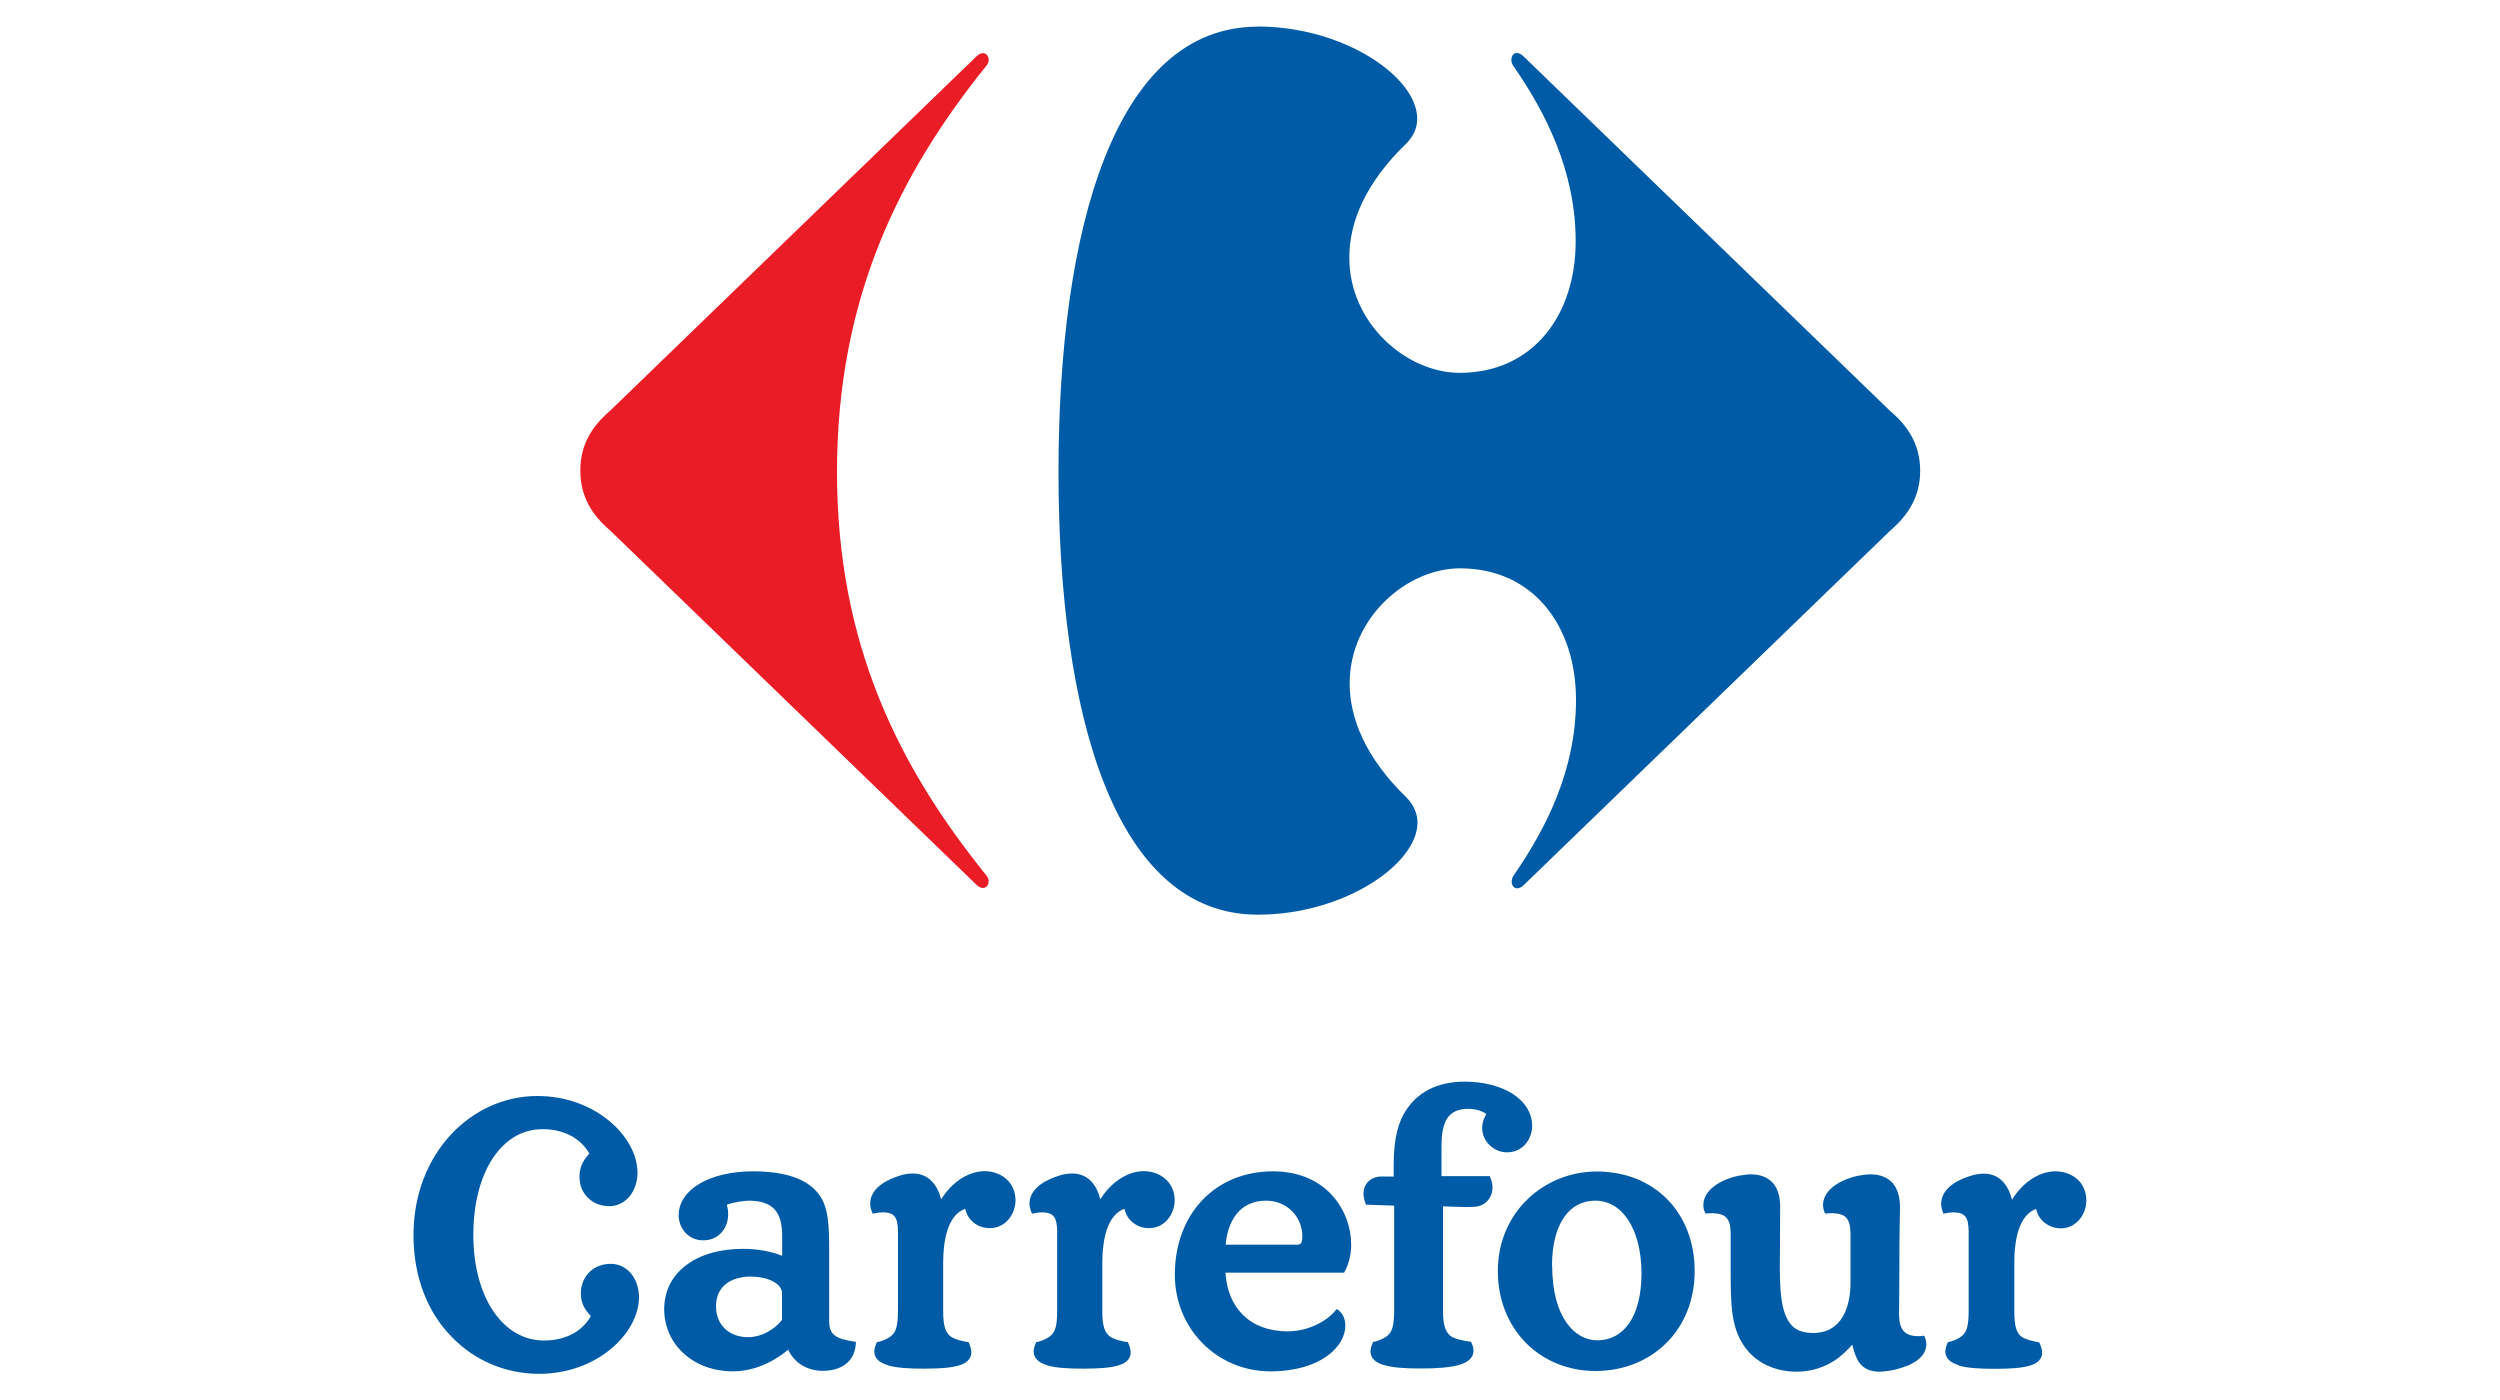
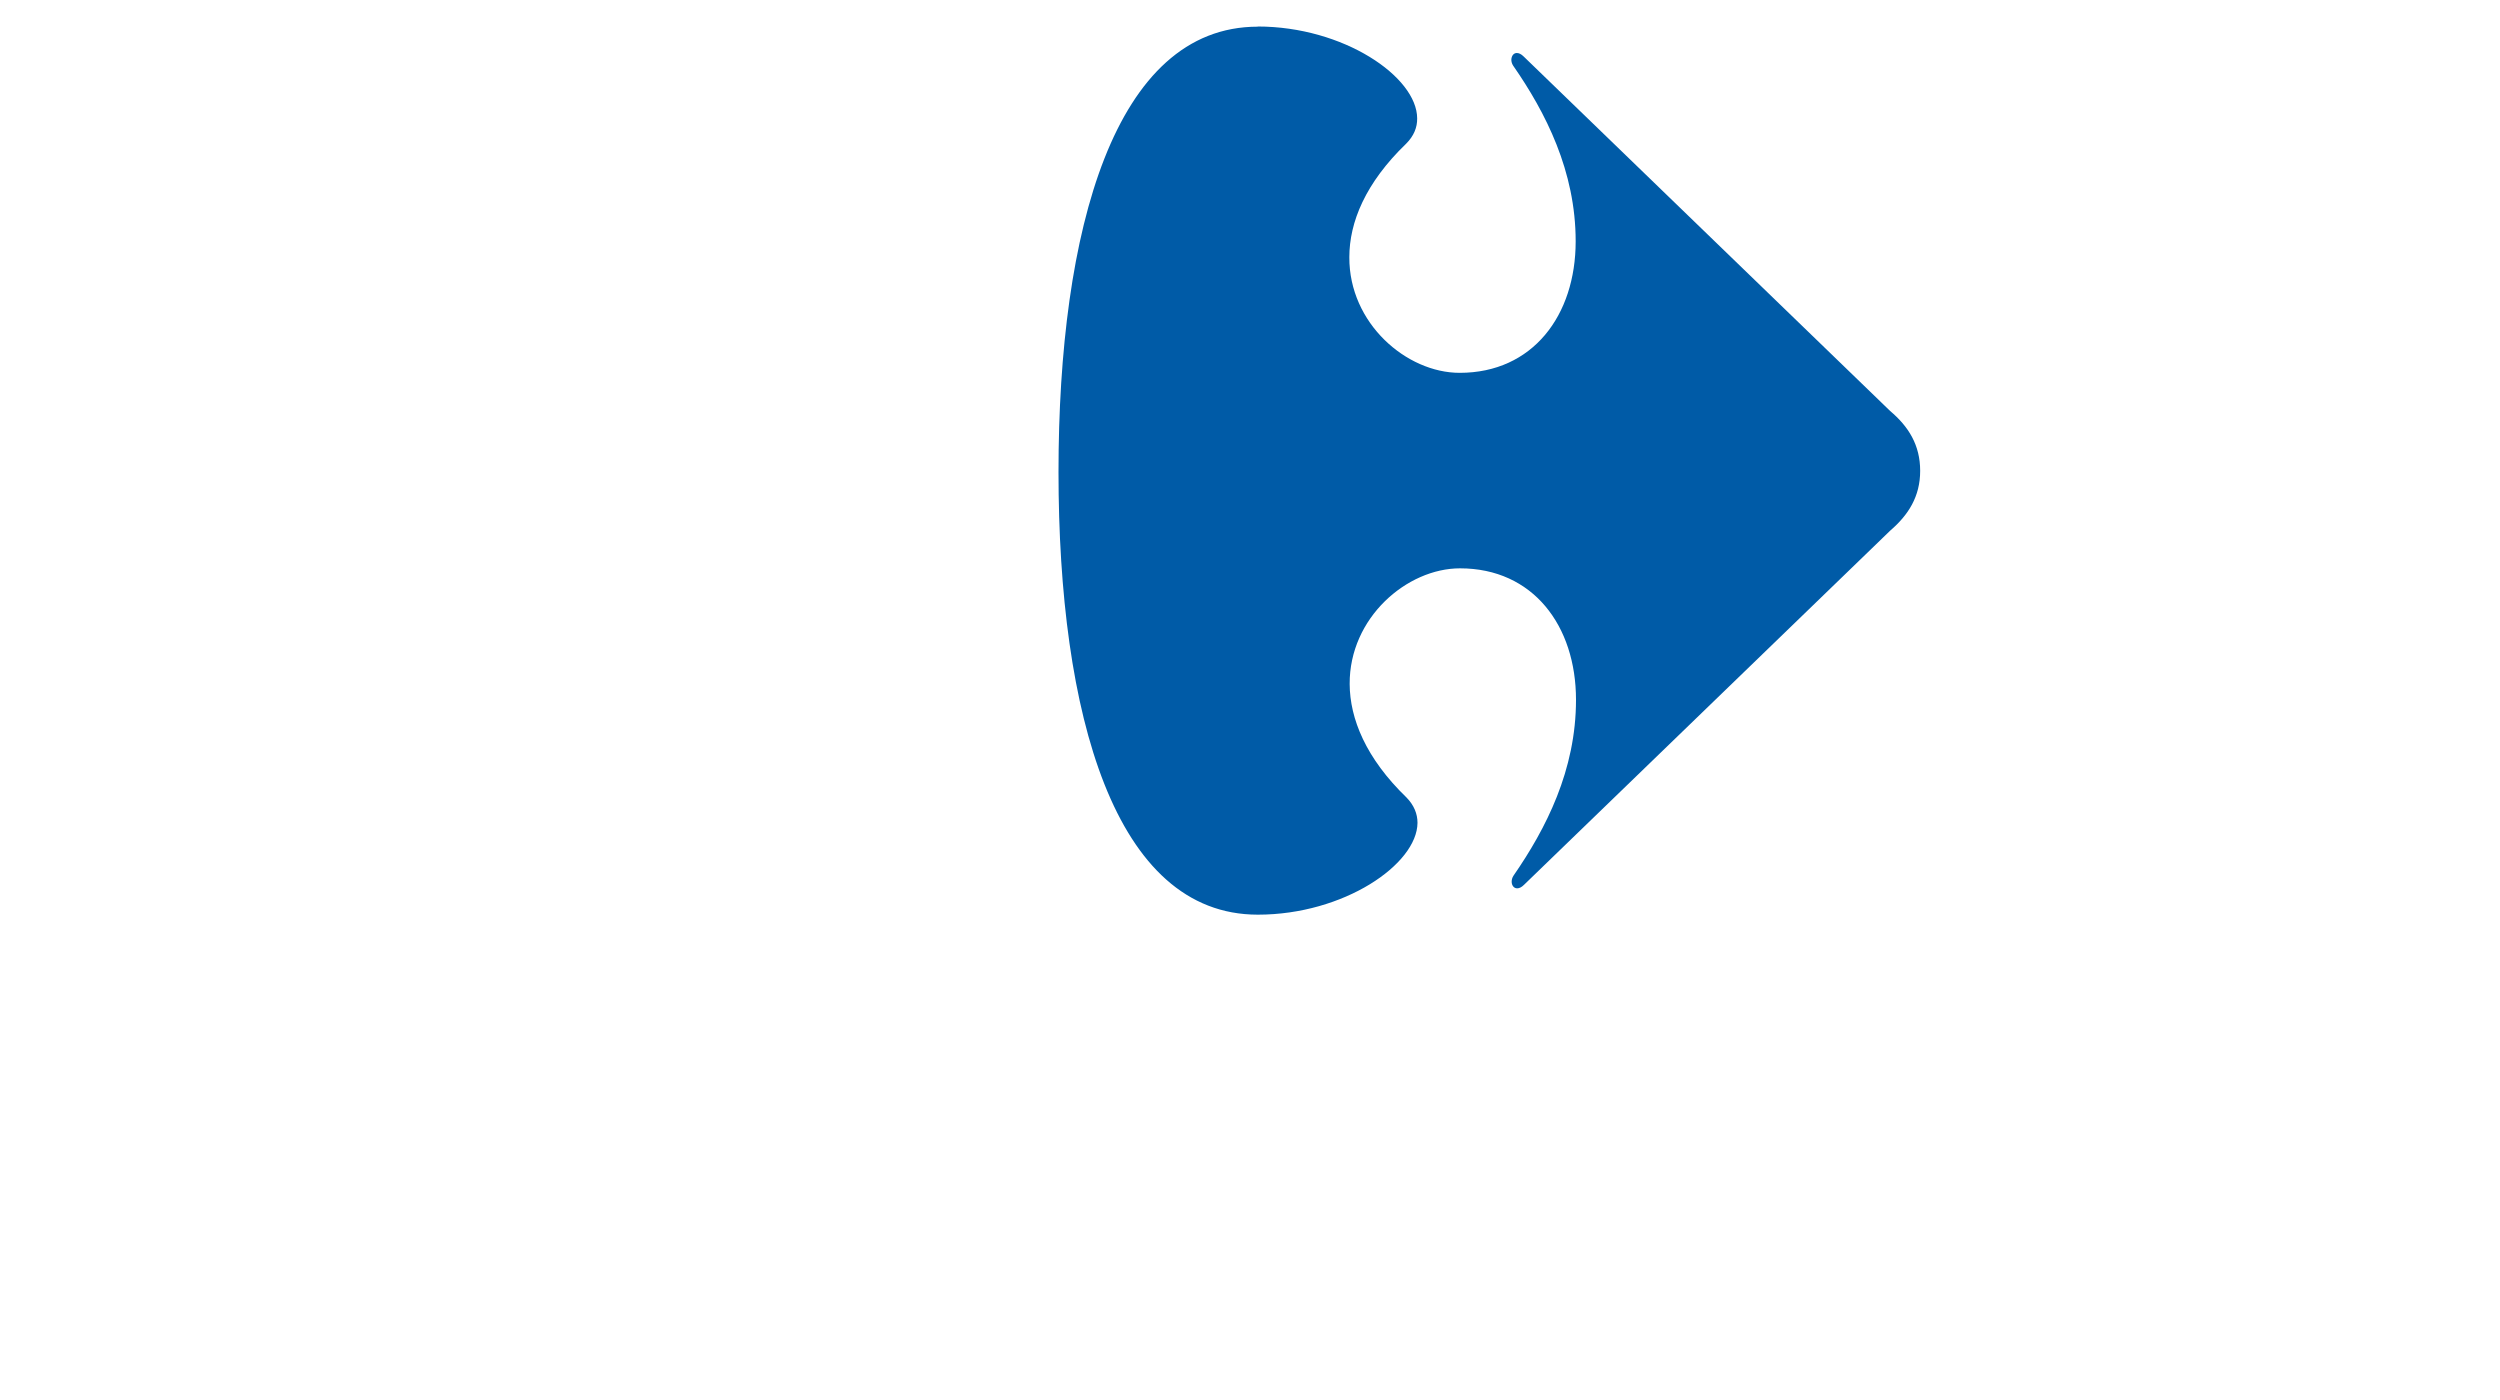
<svg xmlns="http://www.w3.org/2000/svg" id="Capa_1" data-name="Capa 1" width="150" height="84" viewBox="0 0 150 84">
  <defs>
    <style>
      .cls-1 {
        fill: #ea1c25;
      }

      .cls-1, .cls-2 {
        stroke-width: 0px;
      }

      .cls-2 {
        fill: #005ba7;
      }
    </style>
  </defs>
-   <path class="cls-1" d="M58.58,3.39c.14-.14.28-.2.39-.2.21,0,.36.19.35.41,0,.13-.06.28-.19.41-5.16,6.42-8.91,13.9-8.91,24.3s3.75,17.74,8.91,24.15c.13.13.19.28.19.41,0,.22-.14.41-.35.41-.11,0-.25-.06-.39-.2l-21.97-21.25c-1.1-.94-1.79-2.04-1.79-3.6s.7-2.65,1.79-3.59L58.58,3.39" />
  <path class="cls-2" d="M75.47,1.6c-8.6,0-11.96,12.19-11.96,26.72s3.36,26.56,11.96,26.56c5.16,0,9.56-3.02,9.58-5.51,0-.54-.21-1.06-.66-1.52-2.44-2.36-3.4-4.73-3.41-6.81-.02-3.98,3.44-6.94,6.62-6.94,4.38,0,6.96,3.44,6.96,7.89,0,4.22-1.8,7.73-3.75,10.55-.08.12-.11.25-.11.36,0,.22.13.4.33.4.12,0,.26-.06.41-.21l21.97-21.25c1.09-.94,1.8-2.04,1.8-3.59s-.7-2.66-1.8-3.59L91.42,3.39c-.15-.15-.29-.21-.41-.21-.2,0-.32.18-.33.4,0,.11.03.24.11.36,1.95,2.81,3.75,6.33,3.75,10.54,0,4.45-2.58,7.89-6.96,7.89-3.18,0-6.64-2.96-6.62-6.94,0-2.09.96-4.45,3.41-6.81.46-.46.67-.98.66-1.52-.01-2.49-4.41-5.51-9.58-5.51" />
-   <path class="cls-2" d="M39.85,78.57c0-1.14.5-2.06,1.35-2.68.84-.63,2.02-.96,3.39-.96.85,0,1.73.16,2.34.42v-1.28c-.02-1.28-.5-2.01-1.95-2.03-.27,0-.88.07-1.37.24.05.18.08.37.08.56,0,.43-.14.83-.4,1.11-.26.3-.64.47-1.11.47-.83,0-1.46-.67-1.46-1.52.02-1.56,1.91-2.62,4.45-2.62,2.01,0,3.27.48,3.94,1.35.61.77.64,1.91.64,3.51v4.17c.01.81.47,1.03,1.48,1.18l.12.02v.11c-.07,1.1-.88,1.56-1.75,1.62-.08,0-.15.01-.23.01-.86,0-1.68-.41-2.08-1.27-.54.46-1.75,1.3-3.32,1.3-2.34,0-4.11-1.58-4.12-3.73M111.56,81.76c-.21-.29-.32-.66-.42-1.08-.12.13-.25.27-.46.47-.76.72-1.75,1.15-2.88,1.15-1.23,0-2.27-.47-2.94-1.26-1.03-1.22-1.02-2.76-1.02-4.96v-2.11c-.02-.86-.29-1.15-1.08-1.18-.1,0-.22,0-.34.02h-.09s-.04-.08-.04-.08c-.07-.15-.09-.31-.09-.45.03-1.03,1.32-1.57,2.08-1.73.27-.04.52-.09.76-.09.62,0,1.08.21,1.37.56.29.36.4.85.4,1.42l-.02,3.62c0,1.34.09,2.33.39,2.97.3.64.75.94,1.58.95.91,0,1.45-.39,1.8-.97.35-.58.48-1.37.47-2.12v-2.92c-.02-.86-.29-1.15-1.08-1.18-.1,0-.22,0-.34.02h-.1s-.04-.08-.04-.08c-.06-.15-.09-.31-.09-.45.03-1.03,1.32-1.57,2.08-1.73.26-.04.52-.09.76-.09.62,0,1.08.21,1.37.56.29.36.41.85.41,1.42,0,.41-.04,1.15-.04,4.23,0,1.3-.02,1.99-.02,2.2.02.89.32,1.29,1.14,1.3.09,0,.18,0,.28-.02h.09s.04.08.04.08c.06.15.09.3.09.44-.03,1-1.33,1.4-2.08,1.55-.26.04-.5.08-.71.08h-.02c-.58,0-.97-.2-1.22-.55M70.49,76.48c0-1.79.59-3.35,1.63-4.45,1.03-1.1,2.51-1.75,4.26-1.75,1.6,0,2.78.59,3.55,1.44.77.85,1.14,1.94,1.14,2.95,0,.59-.13,1.15-.39,1.62l-.03.07h-7.12c.12,2.07,1.43,3.52,3.73,3.52,1.41,0,2.5-.77,2.86-1.24l.08-.1.1.07c.2.15.42.42.42.94,0,1.19-1.41,2.73-4.51,2.73-3.15,0-5.72-2.52-5.72-5.8M95.72,82.26c-1.6,0-3.07-.6-4.13-1.65-1.06-1.06-1.72-2.56-1.72-4.35,0-3.55,2.8-5.97,5.94-5.97,1.7,0,3.17.6,4.21,1.65,1.04,1.05,1.66,2.55,1.66,4.32s-.64,3.28-1.71,4.33c-1.07,1.06-2.56,1.67-4.26,1.67h0ZM117.53,81.91c-.49-.14-.81-.41-.81-.81,0-.16.05-.34.13-.52l.03-.05.06-.02c.18-.03.5-.13.77-.35.29-.24.41-.58.41-1.53v-4.78c-.02-.81-.21-1.09-.88-1.11-.15,0-.33.02-.53.06l-.1.02-.04-.1c-.07-.18-.1-.35-.1-.51.02-.95,1.06-1.45,1.77-1.66.29-.09.54-.13.79-.13.95,0,1.47.68,1.69,1.57.62-1.03,1.62-1.71,2.61-1.71.93,0,1.85.6,1.85,1.75,0,.81-.58,1.67-1.53,1.67-.71,0-1.34-.47-1.48-1.16-.54.18-1.31.86-1.31,3.22v2.89c0,.95.13,1.29.4,1.53.28.21.84.32,1.04.35l.06.02.02.05c.09.2.15.39.15.56,0,.39-.29.65-.75.78-.47.14-1.15.19-2.09.19s-1.67-.05-2.18-.2M83.05,81.91c-.5-.14-.82-.41-.82-.82,0-.16.05-.33.13-.52l.03-.06h.06c.19-.05.5-.14.79-.36.29-.24.4-.58.41-1.53v-6.28l-1.69-.06-.03-.08c-.08-.21-.12-.41-.12-.59,0-.61.47-1.02,1.07-1.02h.74v-.69c0-1.68.31-2.63.74-3.28.66-1.02,1.8-1.73,3.54-1.72,2.19,0,4.02,1.02,4.03,2.66,0,.7-.49,1.58-1.52,1.58-.77,0-1.48-.65-1.48-1.46,0-.3.1-.61.25-.83-.23-.2-.67-.32-1.09-.32-.68,0-1.05.24-1.29.62-.23.4-.31.97-.31,1.61v1.81h2.9l.03.08c.09.21.13.42.13.6,0,.63-.45,1.1-1.01,1.15-.21.02-.44.02-.65.02-.48,0-.96-.03-1.31-.04v6.24c0,.94.16,1.28.44,1.53.26.21.97.32,1.18.35h.06s.03.07.03.07c.08.17.12.33.12.48,0,.43-.35.7-.88.85-.54.15-1.3.21-2.27.21s-1.68-.05-2.19-.2M62.83,81.91c-.49-.14-.81-.41-.81-.81,0-.16.05-.34.13-.52l.03-.06h.06c.19-.05.5-.14.78-.36.29-.24.41-.58.41-1.53v-4.78c-.02-.81-.21-1.09-.88-1.11-.15,0-.33.02-.53.06l-.1.02-.04-.1c-.08-.18-.11-.36-.11-.52.02-.95,1.06-1.44,1.77-1.66.28-.09.54-.13.78-.13.96,0,1.48.67,1.7,1.55.63-1.02,1.63-1.69,2.61-1.69.91,0,1.85.6,1.85,1.75,0,.81-.58,1.67-1.54,1.67-.71,0-1.33-.47-1.47-1.16-.54.18-1.32.86-1.33,3.22v2.89c0,.95.14,1.28.43,1.53.26.21.83.32,1.03.35h.07s.03.07.03.07c.09.2.14.38.14.56,0,.38-.28.65-.75.78-.47.14-1.16.19-2.1.19s-1.67-.05-2.17-.2M53.27,81.91c-.5-.14-.81-.41-.81-.81,0-.16.05-.34.13-.52l.03-.06h.06c.2-.05.51-.14.79-.36.29-.24.4-.58.41-1.53v-4.78c-.02-.81-.21-1.09-.88-1.11-.15,0-.33.02-.53.06l-.11.02-.04-.1c-.07-.18-.11-.36-.11-.52.02-.95,1.06-1.44,1.77-1.66.28-.09.53-.13.78-.13.96,0,1.48.67,1.71,1.55.63-1.02,1.63-1.69,2.61-1.69.91,0,1.85.6,1.85,1.75,0,.81-.58,1.67-1.55,1.67-.71,0-1.33-.47-1.46-1.16-.55.18-1.32.86-1.33,3.22v2.89c0,.95.14,1.28.42,1.53.27.21.83.32,1.04.35h.06s.03.07.03.07c.09.2.14.38.14.56,0,.38-.29.65-.75.78-.47.14-1.16.19-2.1.19s-1.67-.05-2.17-.2M93.13,75.93c0,3.14,1.37,4.49,2.71,4.49,1.53,0,2.64-1.35,2.65-4,0-1.38-.31-2.49-.81-3.24-.5-.75-1.18-1.14-1.97-1.14-1.59,0-2.58,1.44-2.59,3.88M45.08,76.59c-1.26.01-2.11.6-2.12,1.78,0,1.1.75,1.86,1.93,1.86.77,0,1.54-.42,2.03-1.03v-1.62c0-.22-.14-.46-.46-.65-.31-.19-.78-.33-1.39-.33M77.75,74.69c.23,0,.29-.06.33-.13.04-.08.06-.23.06-.42-.02-1.09-.87-2.1-2.18-2.1-1.64,0-2.31,1.31-2.42,2.64h4.21ZM27.09,80.2c-1.39-1.42-2.28-3.5-2.28-6.09,0-2.48.88-4.56,2.24-6.03,1.37-1.47,3.22-2.32,5.19-2.32,3.51,0,6,2.46,6.01,4.59,0,1.14-.72,2.02-1.69,2.02-.48,0-.93-.16-1.26-.48-.33-.31-.54-.76-.53-1.32,0-.67.34-1.07.59-1.36-.46-.8-1.38-1.46-2.81-1.46-1.22,0-2.24.63-2.98,1.74-.74,1.12-1.17,2.71-1.17,4.61,0,1.88.45,3.47,1.21,4.59.76,1.11,1.81,1.74,3.03,1.74,1.43,0,2.35-.65,2.81-1.46-.26-.28-.6-.69-.6-1.35,0-.55.21-1.01.54-1.32.33-.31.78-.47,1.26-.47.97,0,1.69.87,1.69,2.01-.01,2.14-2.49,4.59-6,4.59-1.95,0-3.84-.77-5.22-2.2" />
</svg>